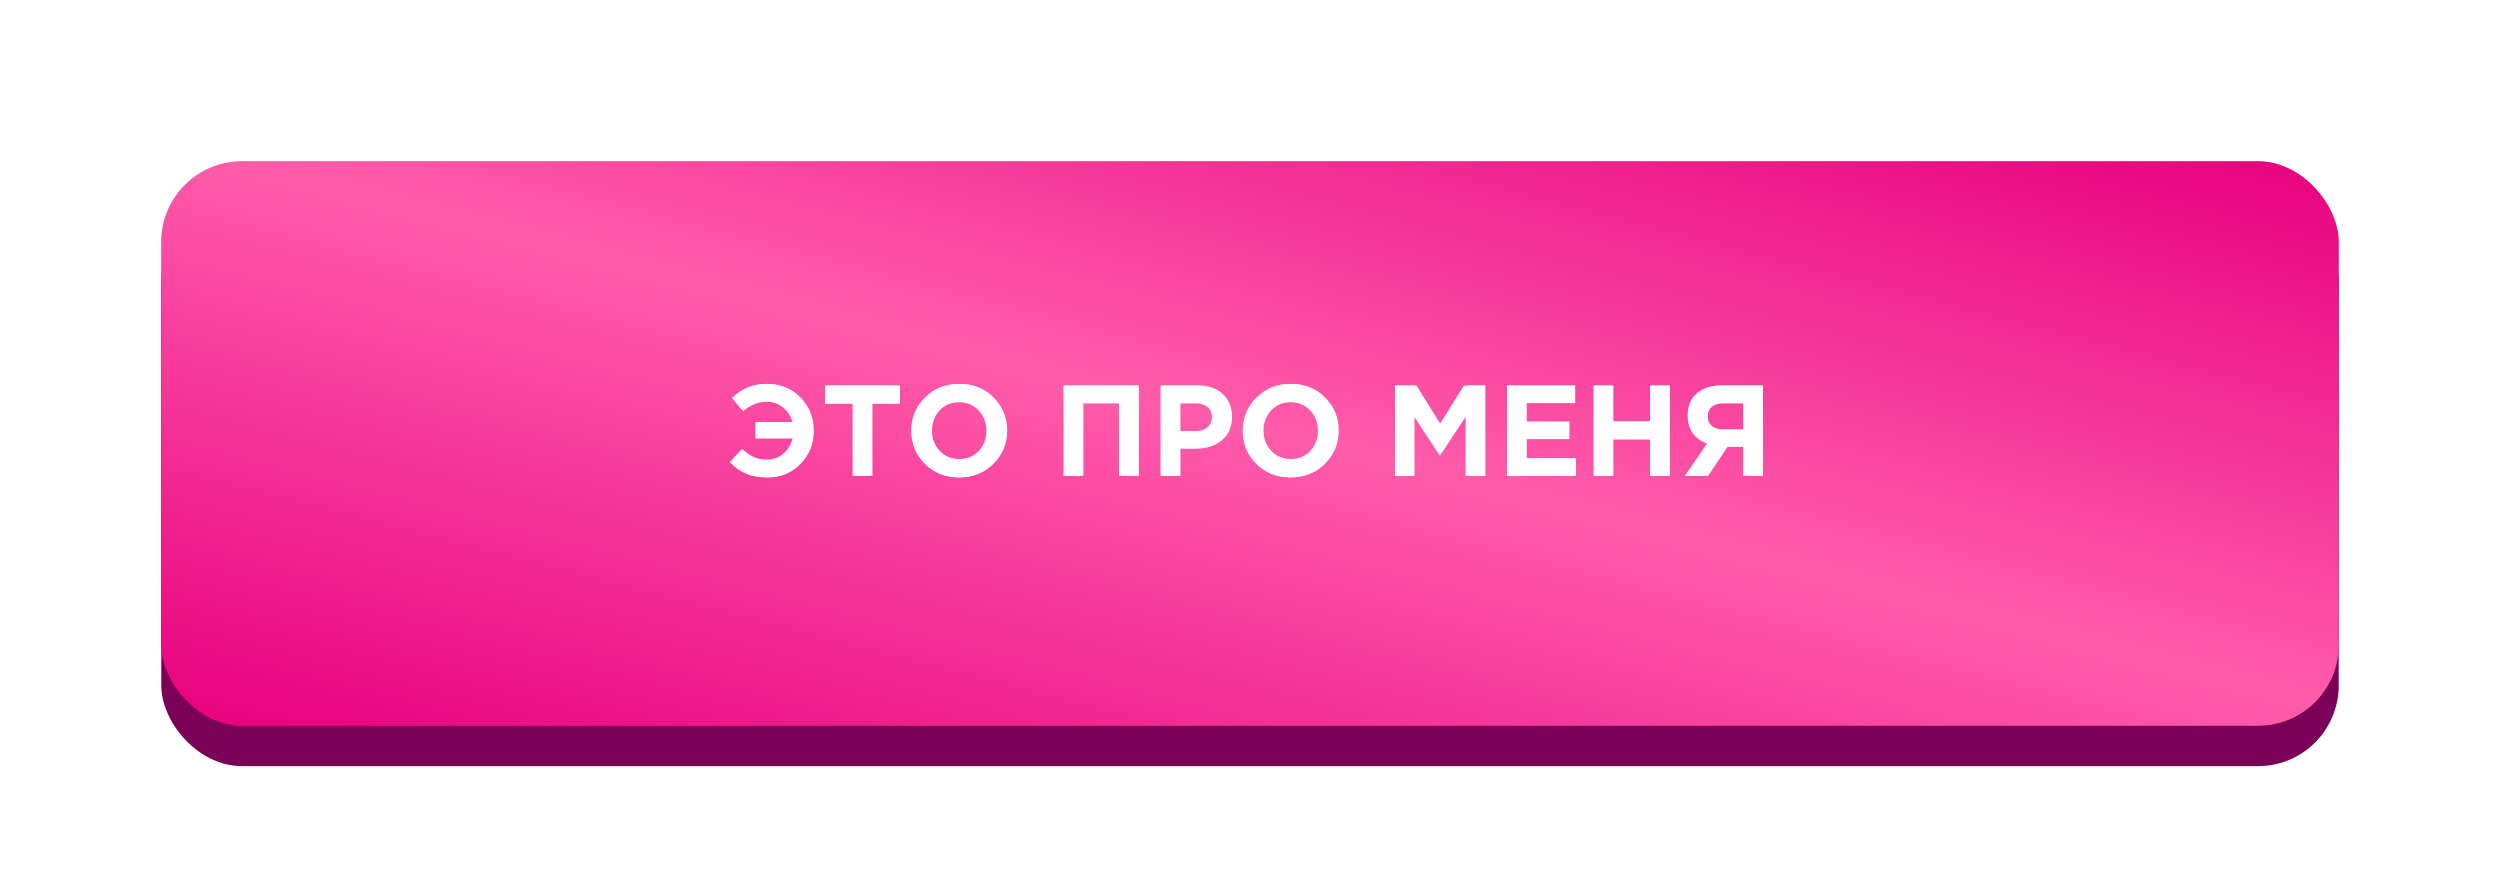
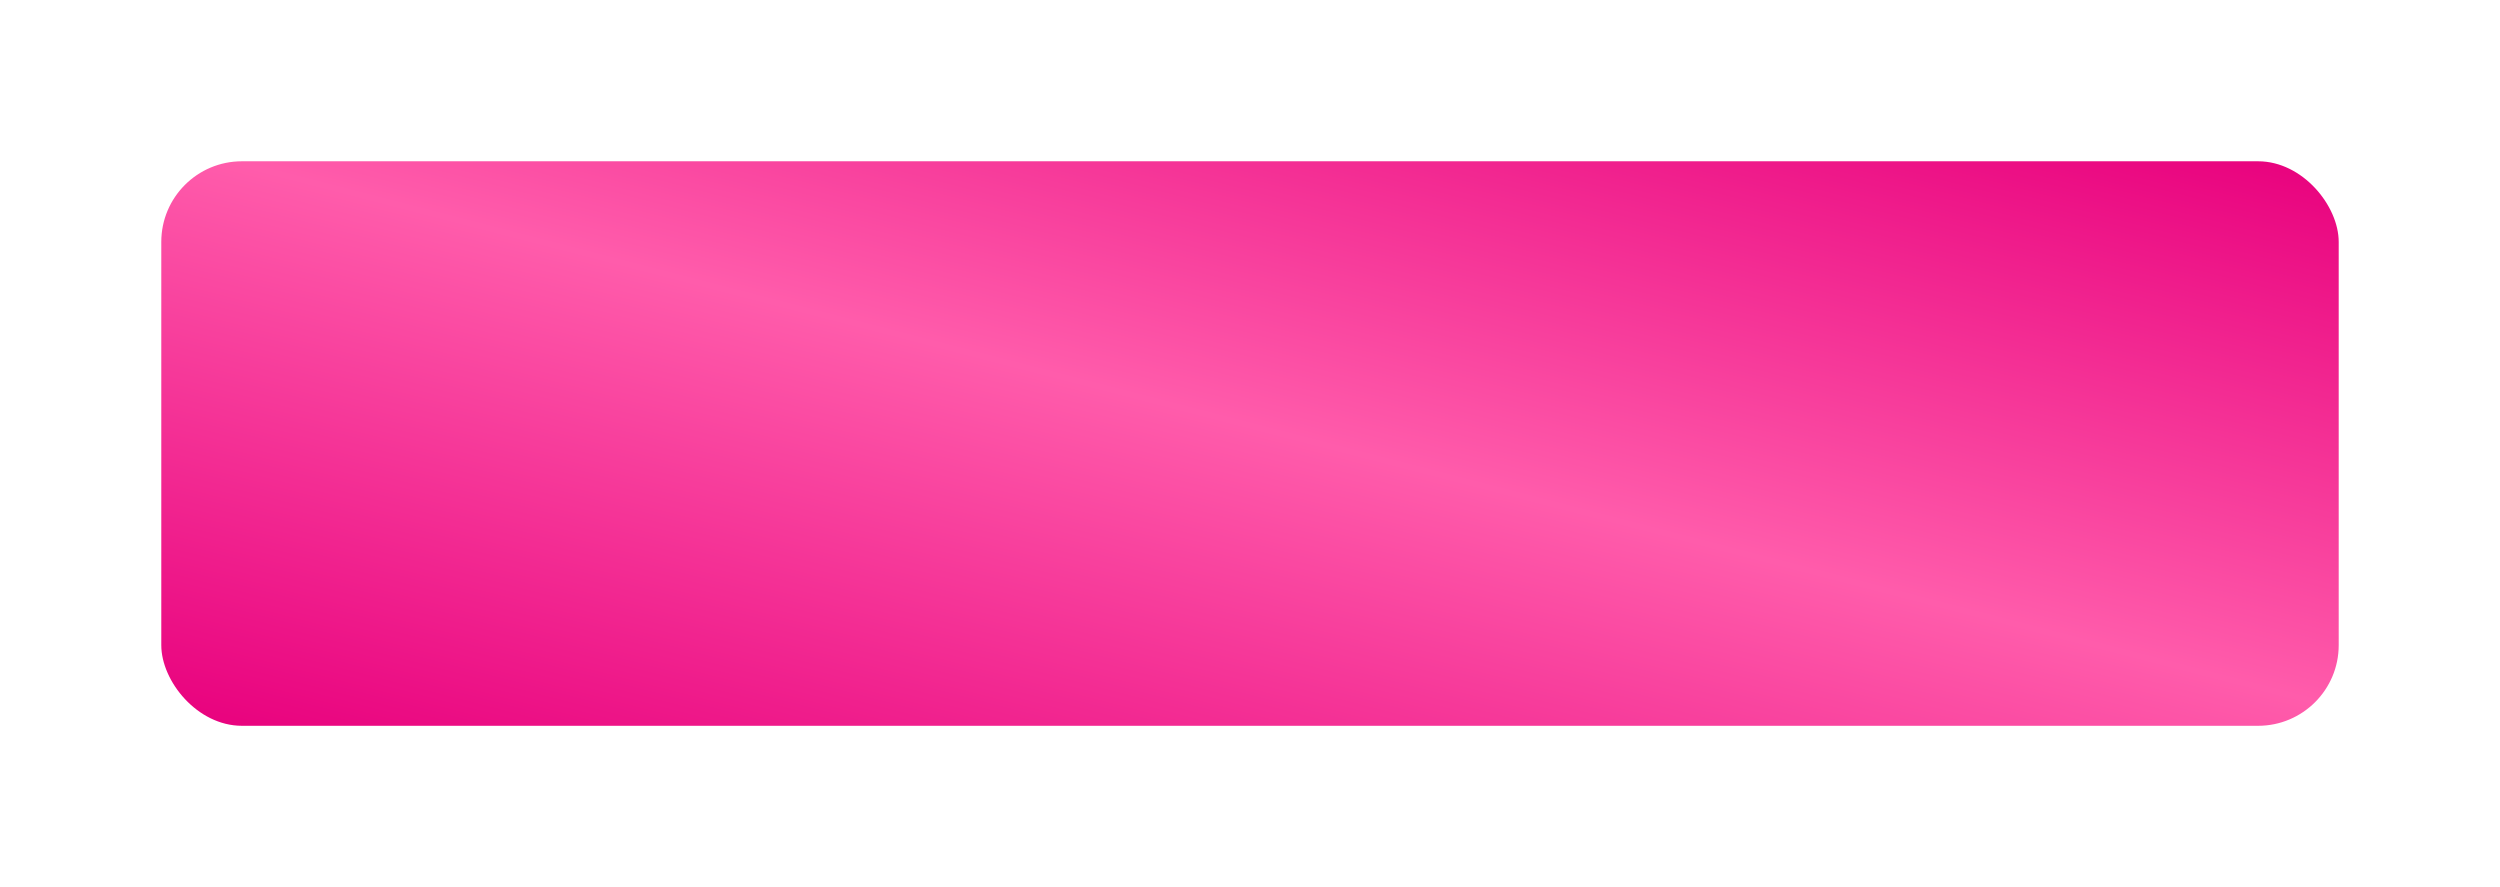
<svg xmlns="http://www.w3.org/2000/svg" width="310" height="110" viewBox="0 0 310 110" fill="none">
  <g opacity="0.5" filter="url(#filter0_f_97_76)">
-     <rect x="20" y="19.999" width="270" height="70" rx="10" fill="url(#paint0_linear_97_76)" />
-   </g>
-   <rect x="20" y="24.999" width="270" height="70" rx="10" fill="#7A0058" />
+     </g>
  <rect x="20" y="19.999" width="270" height="70" rx="10" fill="url(#paint1_linear_97_76)" />
-   <path d="M95.159 59.191C94.146 59.191 93.276 59.031 92.551 58.711C91.826 58.391 91.159 57.911 90.551 57.271L91.815 55.975C92.348 56.466 92.86 56.834 93.351 57.079C93.852 57.314 94.434 57.431 95.095 57.431C96.034 57.431 96.839 57.127 97.511 56.519C98.183 55.911 98.594 55.138 98.743 54.199H93.719V52.519H98.727C98.556 51.602 98.135 50.85 97.463 50.263C96.802 49.676 96.012 49.383 95.095 49.383C93.964 49.383 92.903 49.826 91.911 50.711L90.791 49.367C91.388 48.802 92.018 48.37 92.679 48.071C93.351 47.762 94.151 47.607 95.079 47.607C96.743 47.607 98.119 48.172 99.207 49.303C100.295 50.423 100.839 51.788 100.839 53.399C100.839 55.031 100.295 56.407 99.207 57.527C98.13 58.636 96.78 59.191 95.159 59.191ZM105.981 58.999V49.623H102.429V47.799H111.517V49.623H107.965V58.999H105.981ZM123.156 57.495C122.047 58.626 120.644 59.191 118.948 59.191C117.252 59.191 115.855 58.631 114.756 57.511C113.657 56.391 113.108 55.02 113.108 53.399C113.108 51.799 113.663 50.434 114.772 49.303C115.881 48.172 117.284 47.607 118.98 47.607C120.676 47.607 122.073 48.167 123.172 49.287C124.271 50.407 124.82 51.778 124.82 53.399C124.82 54.999 124.265 56.364 123.156 57.495ZM116.244 56.231C116.969 56.999 117.881 57.383 118.98 57.383C120.079 57.383 120.98 56.999 121.684 56.231C122.399 55.463 122.756 54.519 122.756 53.399C122.756 52.29 122.393 51.351 121.668 50.583C120.953 49.804 120.047 49.415 118.948 49.415C117.849 49.415 116.943 49.799 116.228 50.567C115.524 51.335 115.172 52.279 115.172 53.399C115.172 54.508 115.529 55.452 116.244 56.231ZM131.995 58.999V47.799H141.131V58.999H139.163V49.575H133.963V58.999H131.995ZM144.01 58.999V47.799H148.426C149.728 47.799 150.762 48.14 151.53 48.823C152.298 49.506 152.682 50.423 152.682 51.575C152.682 52.78 152.256 53.719 151.402 54.391C150.56 55.063 149.493 55.399 148.202 55.399H145.978V58.999H144.01ZM145.978 53.623H148.266C149.002 53.623 149.589 53.436 150.026 53.063C150.464 52.69 150.682 52.199 150.682 51.591C150.682 50.951 150.464 50.46 150.026 50.119C149.6 49.767 149.013 49.591 148.266 49.591H145.978V53.623ZM164.25 57.495C163.14 58.626 161.738 59.191 160.042 59.191C158.346 59.191 156.948 58.631 155.85 57.511C154.751 56.391 154.202 55.02 154.202 53.399C154.202 51.799 154.756 50.434 155.866 49.303C156.975 48.172 158.378 47.607 160.074 47.607C161.77 47.607 163.167 48.167 164.266 49.287C165.364 50.407 165.914 51.778 165.914 53.399C165.914 54.999 165.359 56.364 164.25 57.495ZM157.338 56.231C158.063 56.999 158.975 57.383 160.074 57.383C161.172 57.383 162.074 56.999 162.778 56.231C163.492 55.463 163.85 54.519 163.85 53.399C163.85 52.29 163.487 51.351 162.762 50.583C162.047 49.804 161.14 49.415 160.042 49.415C158.943 49.415 158.036 49.799 157.322 50.567C156.618 51.335 156.266 52.279 156.266 53.399C156.266 54.508 156.623 55.452 157.338 56.231ZM173.088 58.999V47.799H175.184L178.592 53.095L182 47.799H184.096V58.999H182.128V50.967L178.592 56.247H178.528L175.024 50.999V58.999H173.088ZM186.979 58.999V47.799H195.283V49.559H188.947V52.471H194.563V54.231H188.947V57.239H195.363V58.999H186.979ZM197.698 58.999V47.799H199.666V52.455H205.01V47.799H206.978V58.999H205.01V54.279H199.666V58.999H197.698ZM208.99 58.999L212.046 54.791C211.225 54.567 210.574 54.167 210.094 53.591C209.614 53.004 209.374 52.263 209.374 51.367C209.374 50.279 209.747 49.415 210.494 48.775C211.241 48.124 212.259 47.799 213.55 47.799H218.526V58.999H216.574V55.127H214.094L211.31 58.999H208.99ZM213.678 53.415H216.574V49.575H213.71C212.974 49.575 212.398 49.746 211.982 50.087C211.566 50.418 211.358 50.887 211.358 51.495C211.358 52.082 211.566 52.551 211.982 52.903C212.409 53.244 212.974 53.415 213.678 53.415Z" fill="white" />
-   <path d="M93.679 54.375V52.327H98.255C98.053 51.58 97.663 50.978 97.087 50.519C96.511 50.05 95.845 49.815 95.087 49.815C94.021 49.815 93.045 50.21 92.159 50.999L90.799 49.303C92.005 48.172 93.429 47.607 95.071 47.607C96.767 47.607 98.165 48.167 99.263 49.287C100.362 50.407 100.911 51.778 100.911 53.399C100.911 55.031 100.362 56.407 99.263 57.527C98.175 58.636 96.81 59.191 95.167 59.191C94.122 59.191 93.231 59.036 92.495 58.727C91.759 58.418 91.093 57.943 90.495 57.303L92.015 55.655C92.506 56.103 92.986 56.439 93.455 56.663C93.925 56.876 94.469 56.983 95.087 56.983C95.877 56.983 96.554 56.743 97.119 56.263C97.695 55.772 98.079 55.143 98.271 54.375H93.679ZM105.718 58.999V50.071H102.31V47.799H111.59V50.071H108.182V58.999H105.718ZM123.181 57.511C122.05 58.631 120.631 59.191 118.925 59.191C117.218 59.191 115.799 58.631 114.669 57.511C113.549 56.391 112.989 55.02 112.989 53.399C112.989 51.788 113.554 50.423 114.685 49.303C115.826 48.172 117.25 47.607 118.957 47.607C120.663 47.607 122.077 48.167 123.197 49.287C124.327 50.407 124.893 51.778 124.893 53.399C124.893 55.01 124.322 56.38 123.181 57.511ZM116.525 55.895C117.165 56.578 117.975 56.919 118.957 56.919C119.938 56.919 120.743 56.583 121.373 55.911C122.002 55.228 122.317 54.391 122.317 53.399C122.317 52.418 121.997 51.586 121.357 50.903C120.717 50.22 119.906 49.879 118.925 49.879C117.943 49.879 117.138 50.22 116.509 50.903C115.879 51.575 115.565 52.407 115.565 53.399C115.565 54.38 115.885 55.212 116.525 55.895ZM131.875 58.999V47.799H141.219V58.999H138.755V50.023H134.339V58.999H131.875ZM143.907 58.999V47.799H148.483C149.805 47.799 150.851 48.156 151.619 48.871C152.387 49.586 152.771 50.53 152.771 51.703C152.771 52.951 152.344 53.922 151.491 54.615C150.637 55.298 149.555 55.639 148.243 55.639H146.371V58.999H143.907ZM146.371 53.447H148.323C148.931 53.447 149.405 53.287 149.747 52.967C150.099 52.647 150.275 52.231 150.275 51.719C150.275 51.175 150.099 50.759 149.747 50.471C149.395 50.172 148.904 50.023 148.275 50.023H146.371V53.447ZM164.29 57.511C163.159 58.631 161.741 59.191 160.034 59.191C158.327 59.191 156.909 58.631 155.778 57.511C154.658 56.391 154.098 55.02 154.098 53.399C154.098 51.788 154.663 50.423 155.794 49.303C156.935 48.172 158.359 47.607 160.066 47.607C161.773 47.607 163.186 48.167 164.306 49.287C165.437 50.407 166.002 51.778 166.002 53.399C166.002 55.01 165.431 56.38 164.29 57.511ZM157.634 55.895C158.274 56.578 159.085 56.919 160.066 56.919C161.047 56.919 161.853 56.583 162.482 55.911C163.111 55.228 163.426 54.391 163.426 53.399C163.426 52.418 163.106 51.586 162.466 50.903C161.826 50.22 161.015 49.879 160.034 49.879C159.053 49.879 158.247 50.22 157.618 50.903C156.989 51.575 156.674 52.407 156.674 53.399C156.674 54.38 156.994 55.212 157.634 55.895ZM172.985 58.999V47.799H175.641L178.585 52.535L181.529 47.799H184.185V58.999H181.737V51.687L178.585 56.471H178.521L175.401 51.735V58.999H172.985ZM186.875 58.999V47.799H195.323V49.991H189.323V52.263H194.603V54.455H189.323V56.807H195.403V58.999H186.875ZM197.594 58.999V47.799H200.058V52.231H204.602V47.799H207.066V58.999H204.602V54.503H200.058V58.999H197.594ZM218.614 47.799V58.999H216.15V55.415H214.214L211.814 58.999H208.934L211.67 54.999C210.07 54.402 209.27 53.234 209.27 51.495C209.27 50.343 209.644 49.442 210.39 48.791C211.148 48.13 212.182 47.799 213.494 47.799H218.614ZM213.654 53.239H216.15V50.023H213.702C213.094 50.023 212.62 50.162 212.278 50.439C211.937 50.716 211.766 51.122 211.766 51.655C211.766 52.135 211.932 52.519 212.262 52.807C212.604 53.095 213.068 53.239 213.654 53.239Z" fill="white" />
  <defs>
    <filter id="filter0_f_97_76" x="0" y="-0.001" width="310" height="110" filterUnits="userSpaceOnUse" color-interpolation-filters="sRGB">
      <feFlood flood-opacity="0" result="BackgroundImageFix" />
      <feBlend mode="normal" in="SourceGraphic" in2="BackgroundImageFix" result="shape" />
      <feGaussianBlur stdDeviation="10" result="effect1_foregroundBlur_97_76" />
    </filter>
    <linearGradient id="paint0_linear_97_76" x1="20" y1="89.999" x2="54.01" y2="-41.184" gradientUnits="userSpaceOnUse">
      <stop stop-color="#E8007D" />
      <stop offset="0.516" stop-color="#FF5CAB" />
      <stop offset="1" stop-color="#E8007D" />
    </linearGradient>
    <linearGradient id="paint1_linear_97_76" x1="20" y1="89.999" x2="54.01" y2="-41.184" gradientUnits="userSpaceOnUse">
      <stop stop-color="#E8007D" />
      <stop offset="0.516" stop-color="#FF5CAB" />
      <stop offset="1" stop-color="#E8007D" />
    </linearGradient>
  </defs>
</svg>